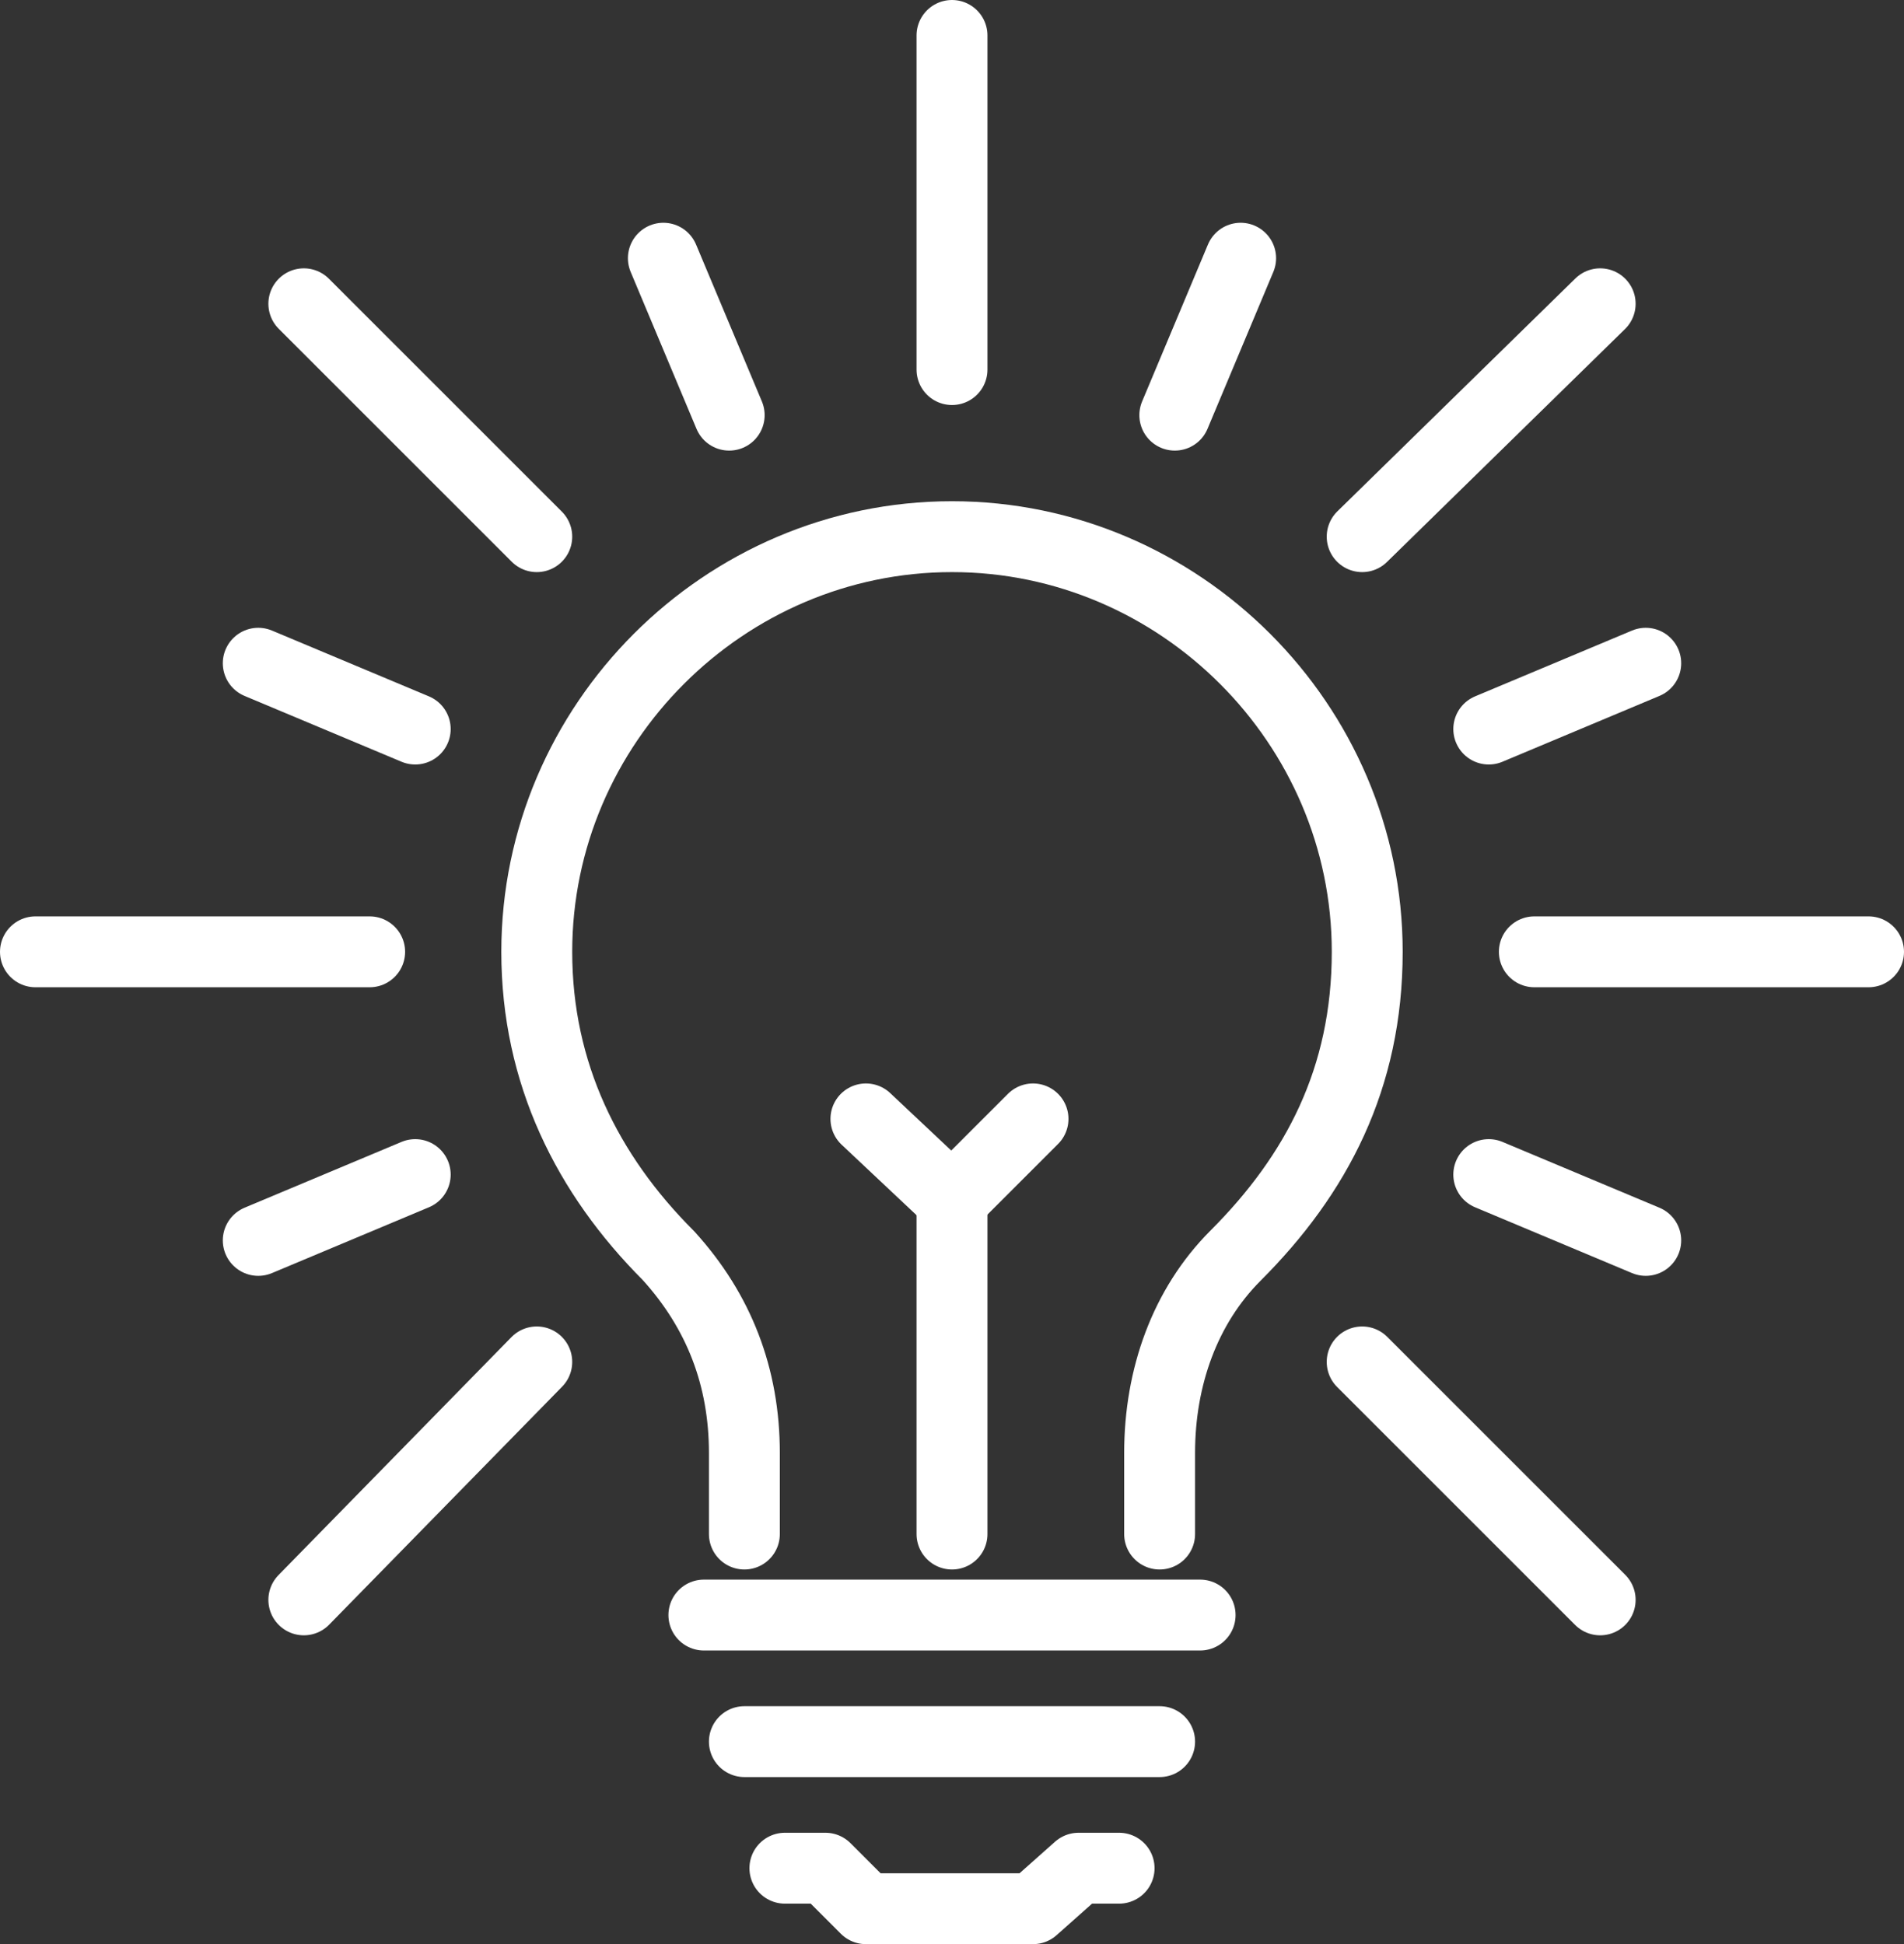
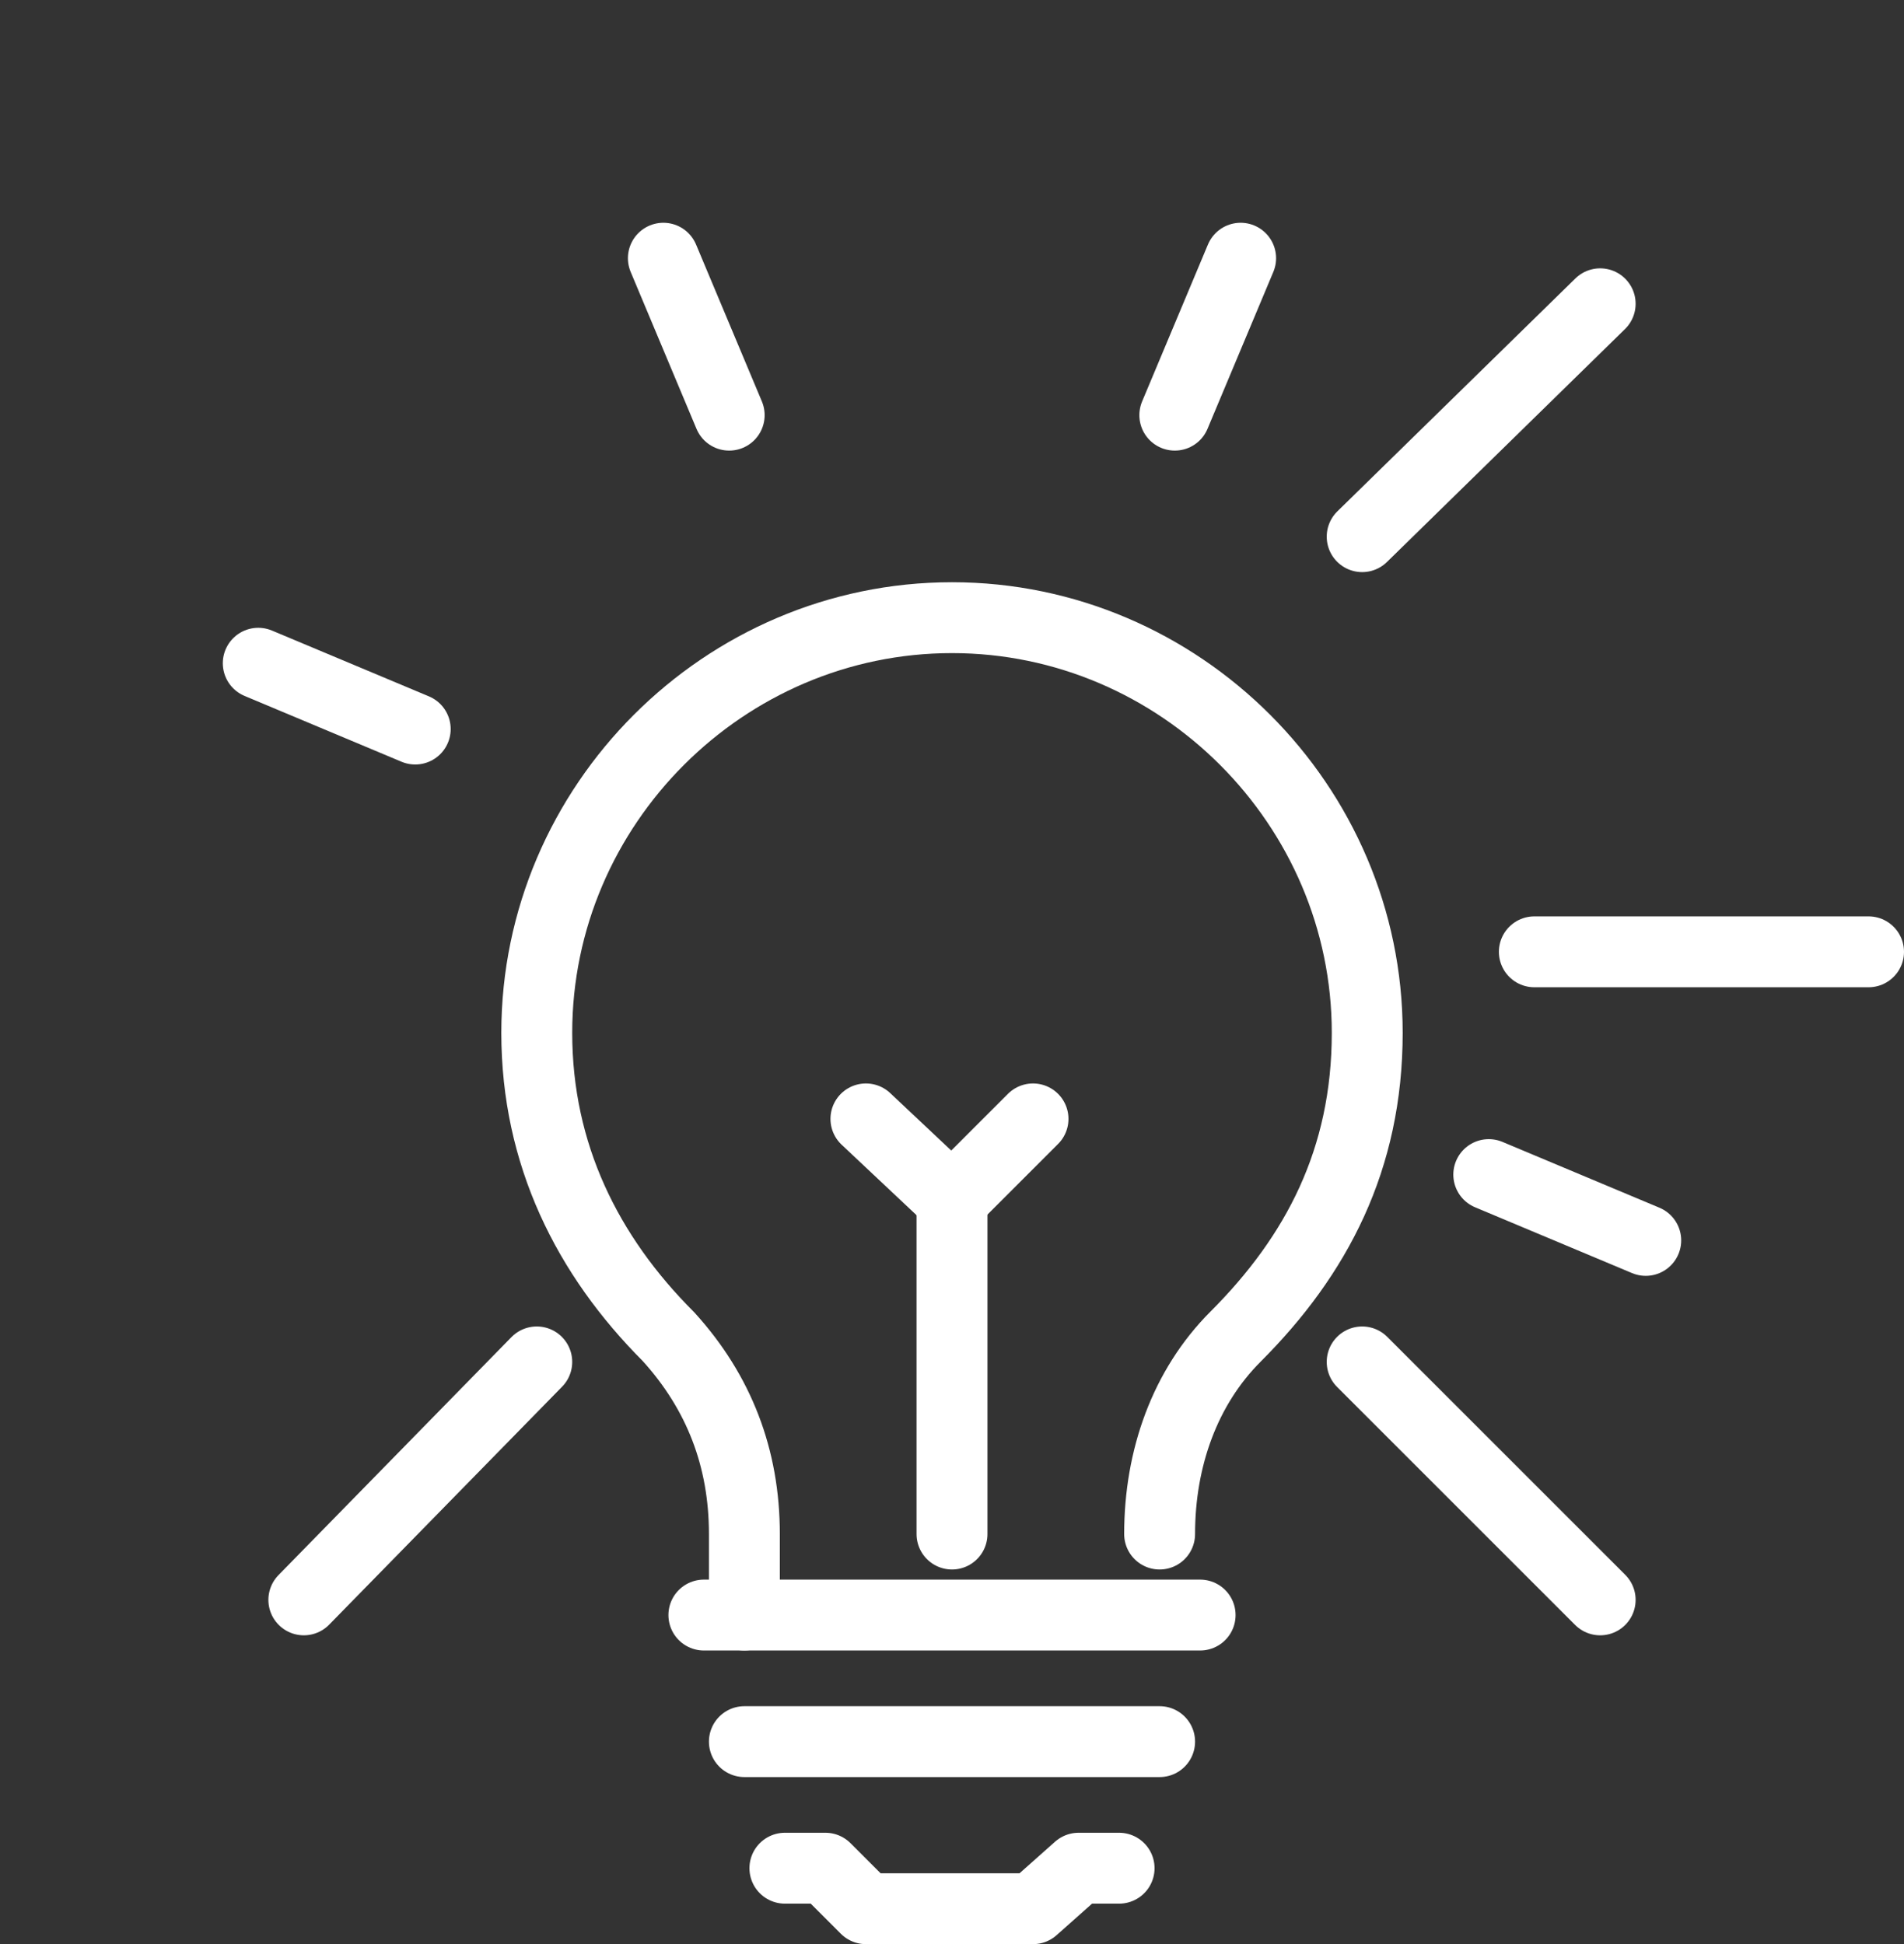
<svg xmlns="http://www.w3.org/2000/svg" version="1.1" id="Layer_1" x="0px" y="0px" width="37.6px" height="38.4px" viewBox="0 0 37.6 38.4" style="enable-background:new 0 0 37.6 38.4;" xml:space="preserve">
  <rect x="0" y="0" width="37.6" height="38.4" fill="#333333" stroke="none" />
  <style type="text/css">
	.st0{fill:none;stroke:#FFFFFF;stroke-width:1.4;stroke-linecap:round;stroke-linejoin:round;stroke-miterlimit:10;}
</style>
  <g>
-     <line class="st0" x1="18.8" y1="0.7" x2="18.8" y2="7.3" />
-     <line class="st0" x1="6" y1="6" x2="10.6" y2="10.6" />
-     <line class="st0" x1="0.7" y1="18.8" x2="7.3" y2="18.8" />
    <line class="st0" x1="6" y1="31.6" x2="10.6" y2="26.9" />
    <line class="st0" x1="31.6" y1="31.6" x2="26.9" y2="26.9" />
    <line class="st0" x1="36.9" y1="18.8" x2="30.3" y2="18.8" />
    <line class="st0" x1="31.6" y1="6" x2="26.9" y2="10.6" />
    <polyline class="st0" points="22.1,36.9 21.3,36.9 20.4,37.7 18.8,37.7 17.1,37.7 16.3,36.9 15.5,36.9  " />
    <line class="st0" x1="13.9" y1="31.9" x2="23.7" y2="31.9" />
    <line class="st0" x1="14.7" y1="34.4" x2="22.9" y2="34.4" />
-     <path class="st0" d="M22.9,30.3v-1.6c0-1.5,0.5-2.9,1.5-3.9c1.6-1.6,2.6-3.5,2.6-6c0-4.5-3.7-8.2-8.2-8.2s-8.2,3.7-8.2,8.2   c0,2.4,1,4.4,2.6,6c1,1.1,1.5,2.4,1.5,3.9v1.6" />
+     <path class="st0" d="M22.9,30.3c0-1.5,0.5-2.9,1.5-3.9c1.6-1.6,2.6-3.5,2.6-6c0-4.5-3.7-8.2-8.2-8.2s-8.2,3.7-8.2,8.2   c0,2.4,1,4.4,2.6,6c1,1.1,1.5,2.4,1.5,3.9v1.6" />
    <line class="st0" x1="18.8" y1="30.3" x2="18.8" y2="23.7" />
    <polyline class="st0" points="17.1,22.1 18.8,23.7 20.4,22.1  " />
    <line class="st0" x1="13.1" y1="5.1" x2="14.4" y2="8.2" />
    <line class="st0" x1="5.1" y1="13.1" x2="8.2" y2="14.4" />
-     <line class="st0" x1="5.1" y1="24.5" x2="8.2" y2="23.2" />
    <line class="st0" x1="32.5" y1="24.5" x2="29.4" y2="23.2" />
-     <line class="st0" x1="32.5" y1="13.1" x2="29.4" y2="14.4" />
    <line class="st0" x1="24.5" y1="5.1" x2="23.2" y2="8.2" />
  </g>
</svg>